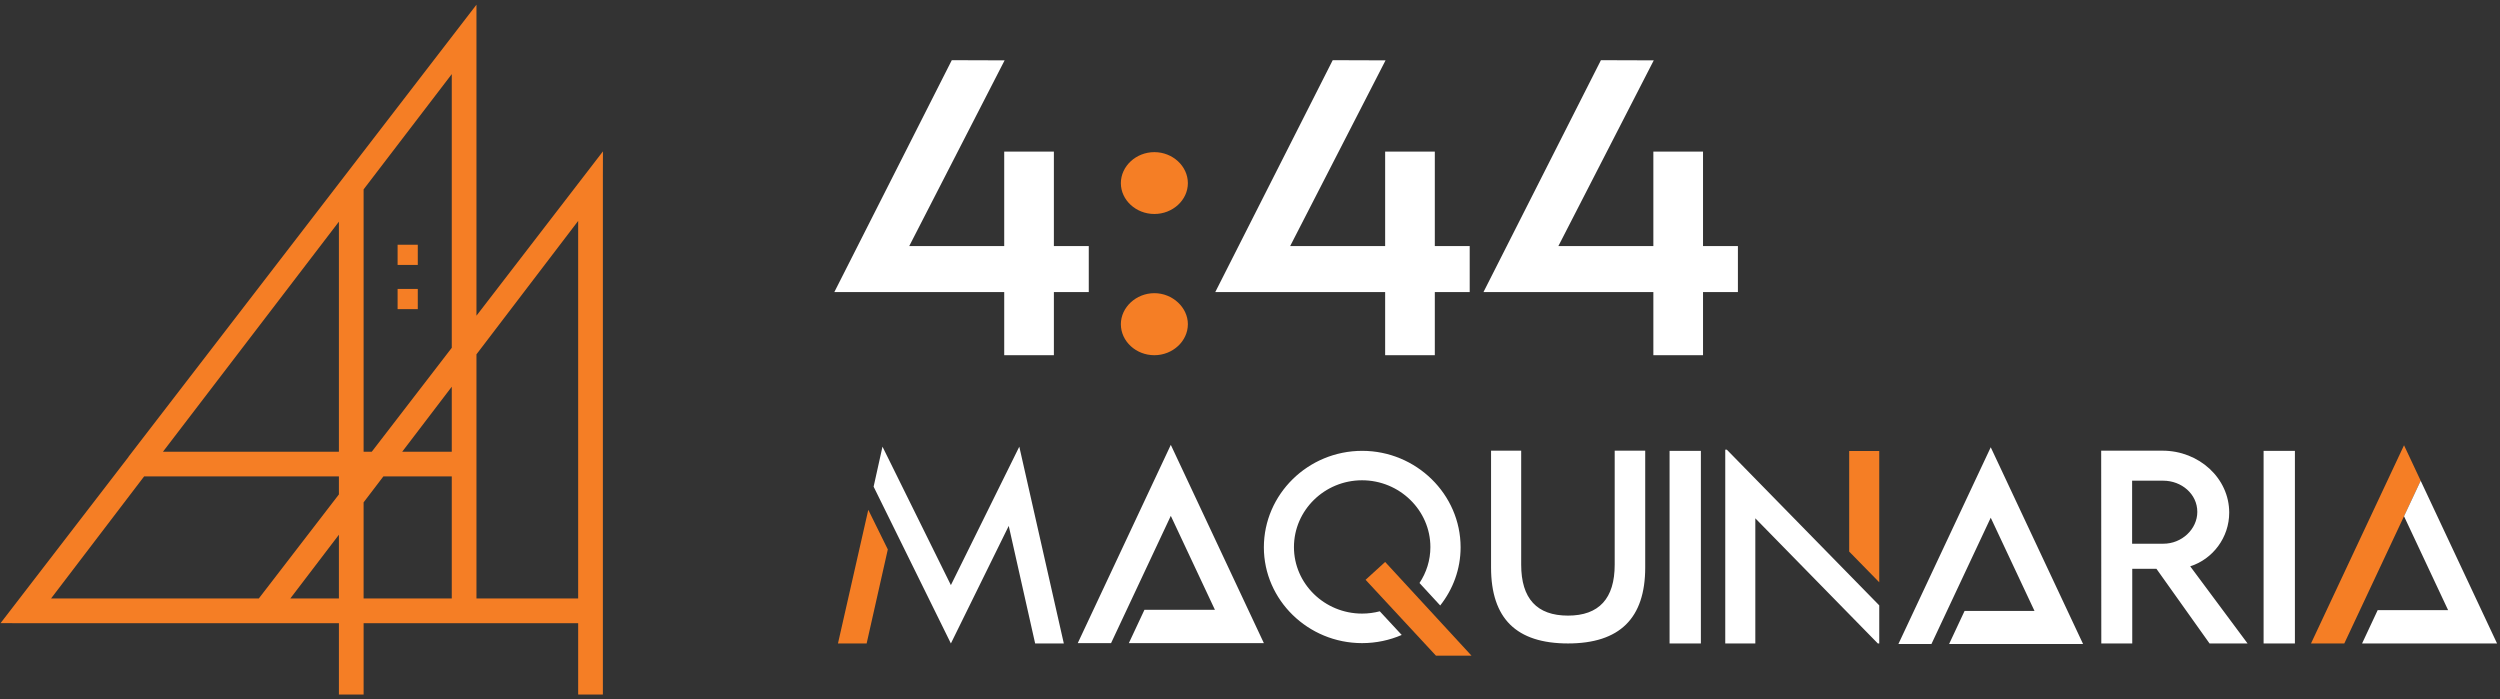
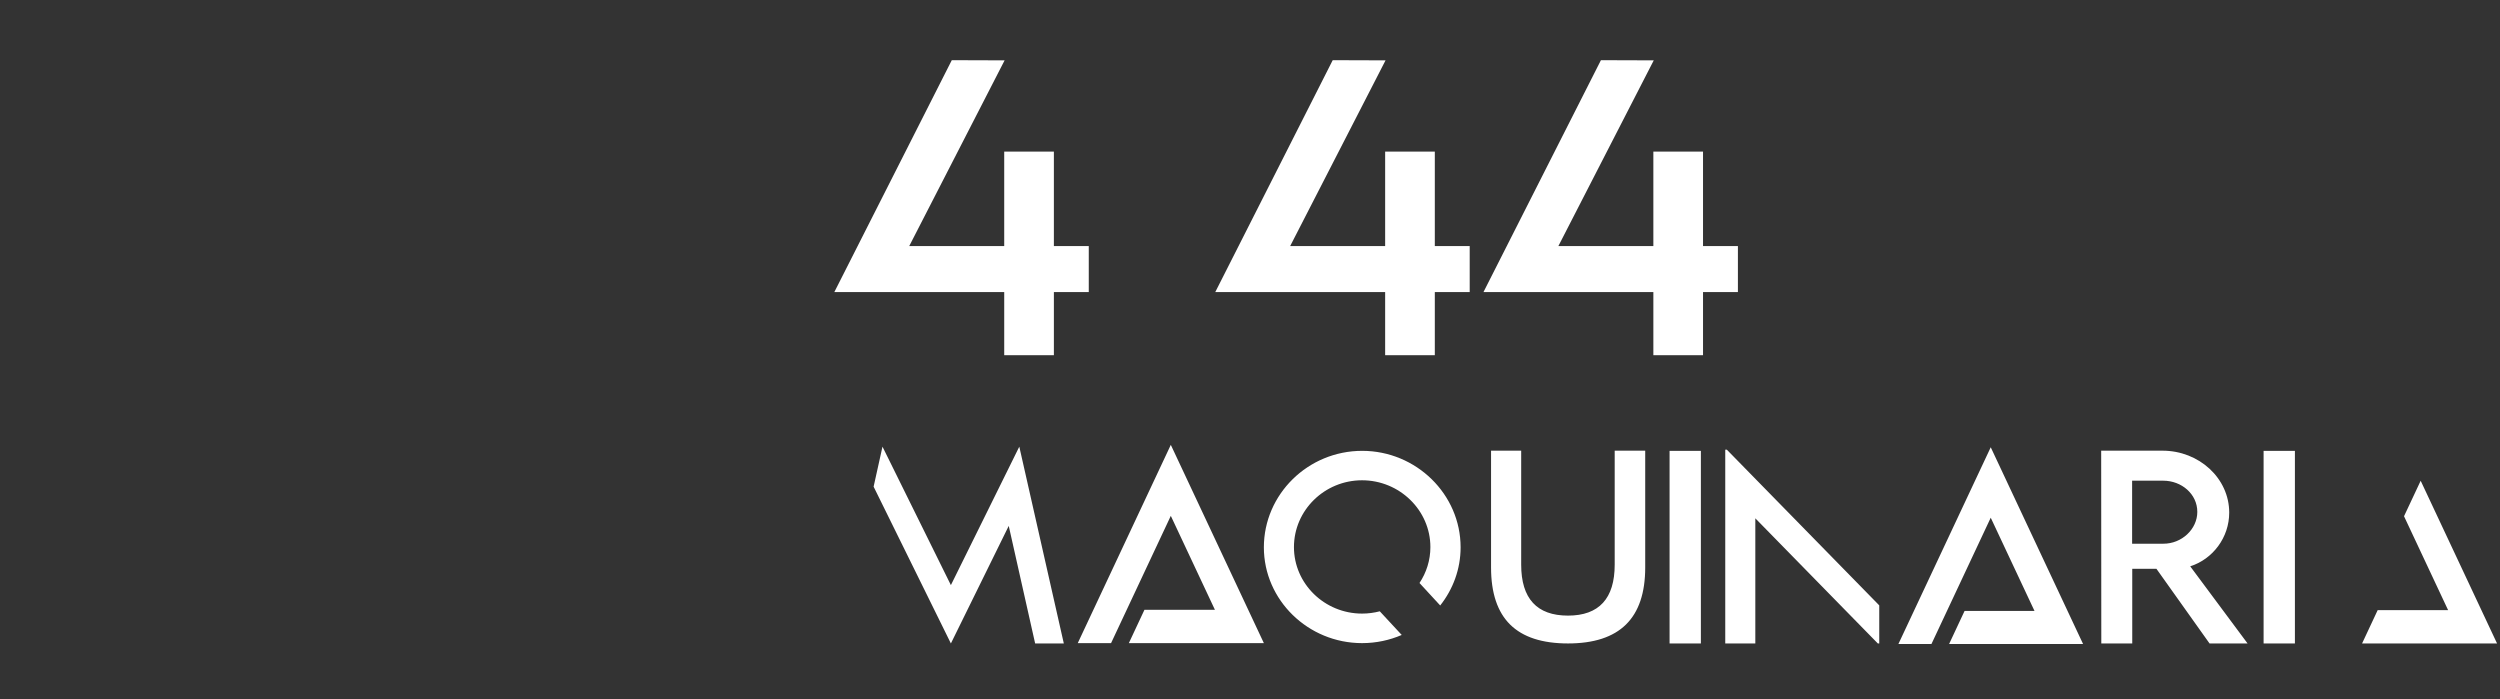
<svg xmlns="http://www.w3.org/2000/svg" width="100%" height="100%" viewBox="0 0 522 146" xml:space="preserve" style="fill-rule:evenodd;clip-rule:evenodd;stroke-linejoin:round;stroke-miterlimit:2;">
  <rect x="0" y="0" width="522" height="146" fill="#333333" stroke="none" />
  <g id="logo-2tinta-oscuro">
-     <path d="M70.764,130.12l-66.755,-0l-3.893,-0.007l26.73,-34.726l-0,-0.034l72.64,-94.372l0,64.938l26.408,-34.31l-0.015,5.526l-0,107.884l-5.157,0l0,-14.899l-44.801,-0l-0,14.899l-5.157,0l0,-14.899Zm-40.667,-30.651l-19.438,25.496l43.379,0l16.726,-21.731l0,-3.765l-40.667,-0Zm64.233,-26.851l-0,-57.143l-18.409,24.069l-0,54.773l1.707,-0l16.702,-21.699Zm-18.409,52.347l18.409,0l-0,-25.496l-14.275,-0l-4.134,5.423l-0,20.073Zm23.565,0l21.236,0l0,-78.835l-21.236,27.853l0,50.982Zm-38.87,0l10.148,0l0,-13.31l-10.148,13.31Zm10.148,-30.648l0,-48.031l-36.734,48.031l36.734,-0Zm13.22,-0l10.346,-0l-0,-13.571l-10.346,13.571Zm-0.965,-33.992l4.215,0l0,4.216l-4.215,0l-0,-4.216Zm-0,-9.224l4.215,0l0,4.216l-4.215,0l-0,-4.216Zm151.018,16.591c-0,-3.505 3.169,-6.477 6.996,-6.477c3.786,-0 6.996,2.972 6.996,6.477c0,3.543 -3.169,6.476 -6.996,6.476c-3.827,0 -6.996,-2.895 -6.996,-6.476Zm-0,-29.449c-0,-3.543 3.169,-6.476 6.996,-6.476c3.827,-0 6.996,2.933 6.996,6.476c0,3.543 -3.169,6.438 -6.996,6.438c-3.827,-0 -6.996,-2.895 -6.996,-6.438Zm158.351,55.928l0,27.409l-6.276,-6.411l-0,-20.998l6.276,0Zm-85.138,42.731l-7.424,0l-14.691,-15.839l4.083,-3.726l18.032,19.565Zm194.711,-43.93l3.478,7.406l-3.478,7.41l-12.469,26.564l-6.952,-0l15.943,-33.974l3.478,-7.406Zm-316.585,21.749l-4.421,19.631l-5.987,-0l6.33,-27.902l4.078,8.271Z" style="fill:#f57e25;" />
    <path d="M227.336,60.986l-7.285,0l0,13.182l-10.37,0l-0,-13.182l-35.473,0l24.526,-48.42l11.029,0.037l-19.918,38.782l19.836,0l-0,-19.734l10.37,-0l0,19.734l7.285,0l-0,9.601Zm79.538,0l-7.284,0l0,13.182l-10.371,0l0,-13.182l-35.472,0l24.525,-48.42l11.03,0.037l-19.918,38.782l19.835,0l0,-19.734l10.371,-0l0,19.734l7.284,0l0,9.601Zm56.002,0l-7.284,0l0,13.182l-10.37,0l-0,-13.182l-35.473,0l24.525,-48.42l11.03,0.037l-19.918,38.782l19.836,0l-0,-19.734l10.37,-0l0,19.734l7.284,0l0,9.601Zm29.512,65.416l0,7.95l-0.297,-0l-25.58,-26.129l-0,26.129l-6.278,-0l-0,-40.468l0.322,-0l31.833,32.518Zm-99.705,6.176c-2.538,1.096 -5.342,1.706 -8.284,1.706c-11.286,-0 -20.503,-9.013 -20.503,-20.002c0,-11.082 9.217,-20.146 20.528,-20.146c11.286,0 20.552,9.064 20.552,20.146c-0,4.554 -1.591,8.768 -4.259,12.142l-4.325,-4.693c1.438,-2.165 2.276,-4.74 2.276,-7.496c-0,-7.687 -6.431,-13.953 -14.269,-13.953c-7.836,0 -14.22,6.266 -14.22,13.953c0,7.639 6.384,13.882 14.22,13.882c1.279,-0 2.52,-0.167 3.703,-0.478l4.581,4.939Zm168.67,1.774l-11.084,-15.581l-5.054,-0l-0,15.581l-6.461,-0l-0.026,-40.251l12.793,0c7.66,0 13.941,5.769 13.941,12.935c-0,5.192 -3.42,9.712 -8.143,11.21l11.975,16.106l-7.941,-0Zm-9.679,-20.824c3.883,0.024 7.125,-3.048 7.125,-6.643c-0,-3.744 -3.293,-6.518 -7.125,-6.518l-6.487,0l0,13.161l6.487,0Zm69.71,20.823l-28.18,0l3.256,-6.954l14.707,-0l-9.205,-19.609l3.476,-7.408l15.946,33.971Zm-105.717,-26.253l-0,0l-12.378,26.369l-6.902,-0l15.827,-33.725l3.453,-7.352l3.452,7.352l-0.001,0.002l15.829,33.723l-27.973,-0l3.231,-6.904l14.6,0l-9.138,-19.465Zm-171.2,-0.388l-0.001,-0l-12.474,26.574l-6.955,-0l15.95,-33.987l3.479,-7.41l3.48,7.41l-0.001,0.002l15.951,33.985l-28.191,-0l3.257,-6.958l14.713,0l-9.208,-19.616Zm66.865,-13.609l6.293,0l0,23.808c0,3.535 0.817,6.19 2.45,7.967c1.634,1.776 4.075,2.664 7.325,2.664c3.231,0 5.664,-0.888 7.297,-2.664c1.634,-1.777 2.451,-4.432 2.451,-7.967l-0,-23.808l6.373,0l0,24.397c0,5.302 -1.339,9.27 -4.017,11.903c-2.678,2.634 -6.713,3.951 -12.104,3.951c-5.392,-0 -9.418,-1.313 -12.078,-3.937c-2.66,-2.625 -3.99,-6.597 -3.99,-11.917l-0,-24.397Zm37.276,40.251l0,-40.216l6.538,0l-0,40.216l-6.538,-0Zm124.032,-0l0,-40.216l6.538,0l-0,40.216l-6.538,-0Zm-274.093,-0l-16.135,-32.737l1.852,-8.35l14.283,28.909l14.283,-28.909l9.296,41.087l-5.987,-0l-5.514,-24.545l-12.078,24.545Z" style="fill:#fff;" />
  </g>
</svg>